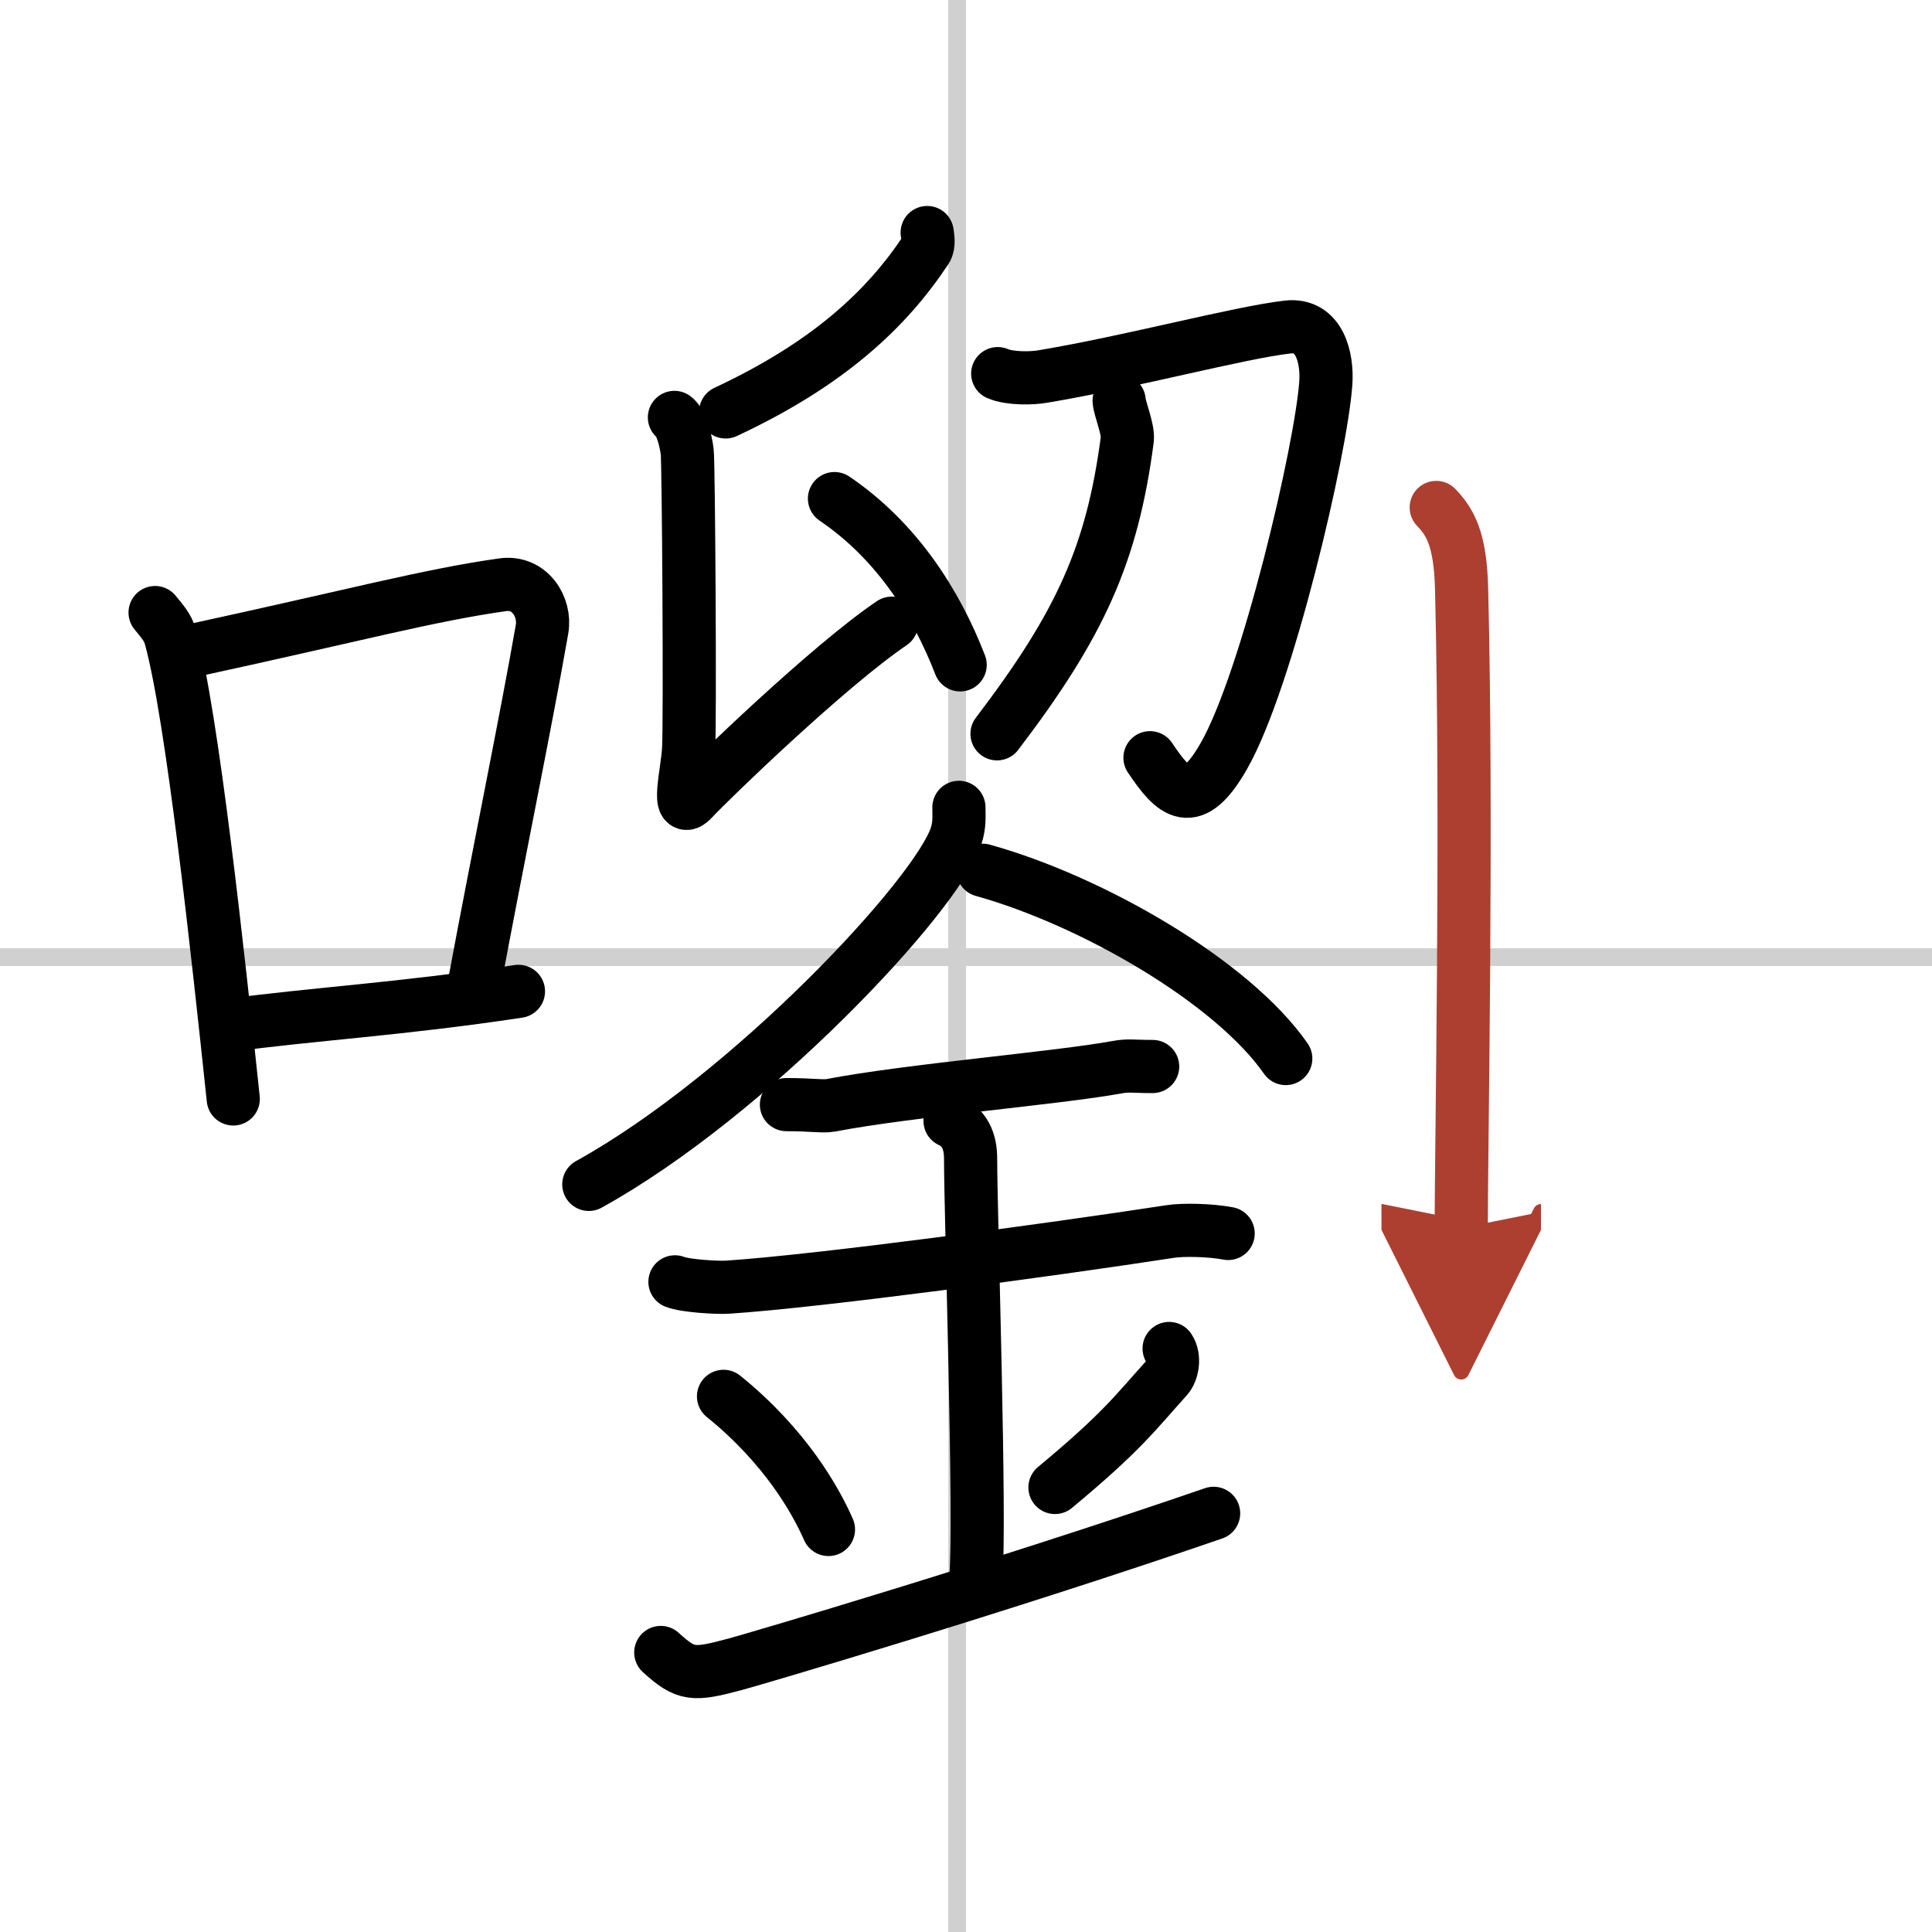
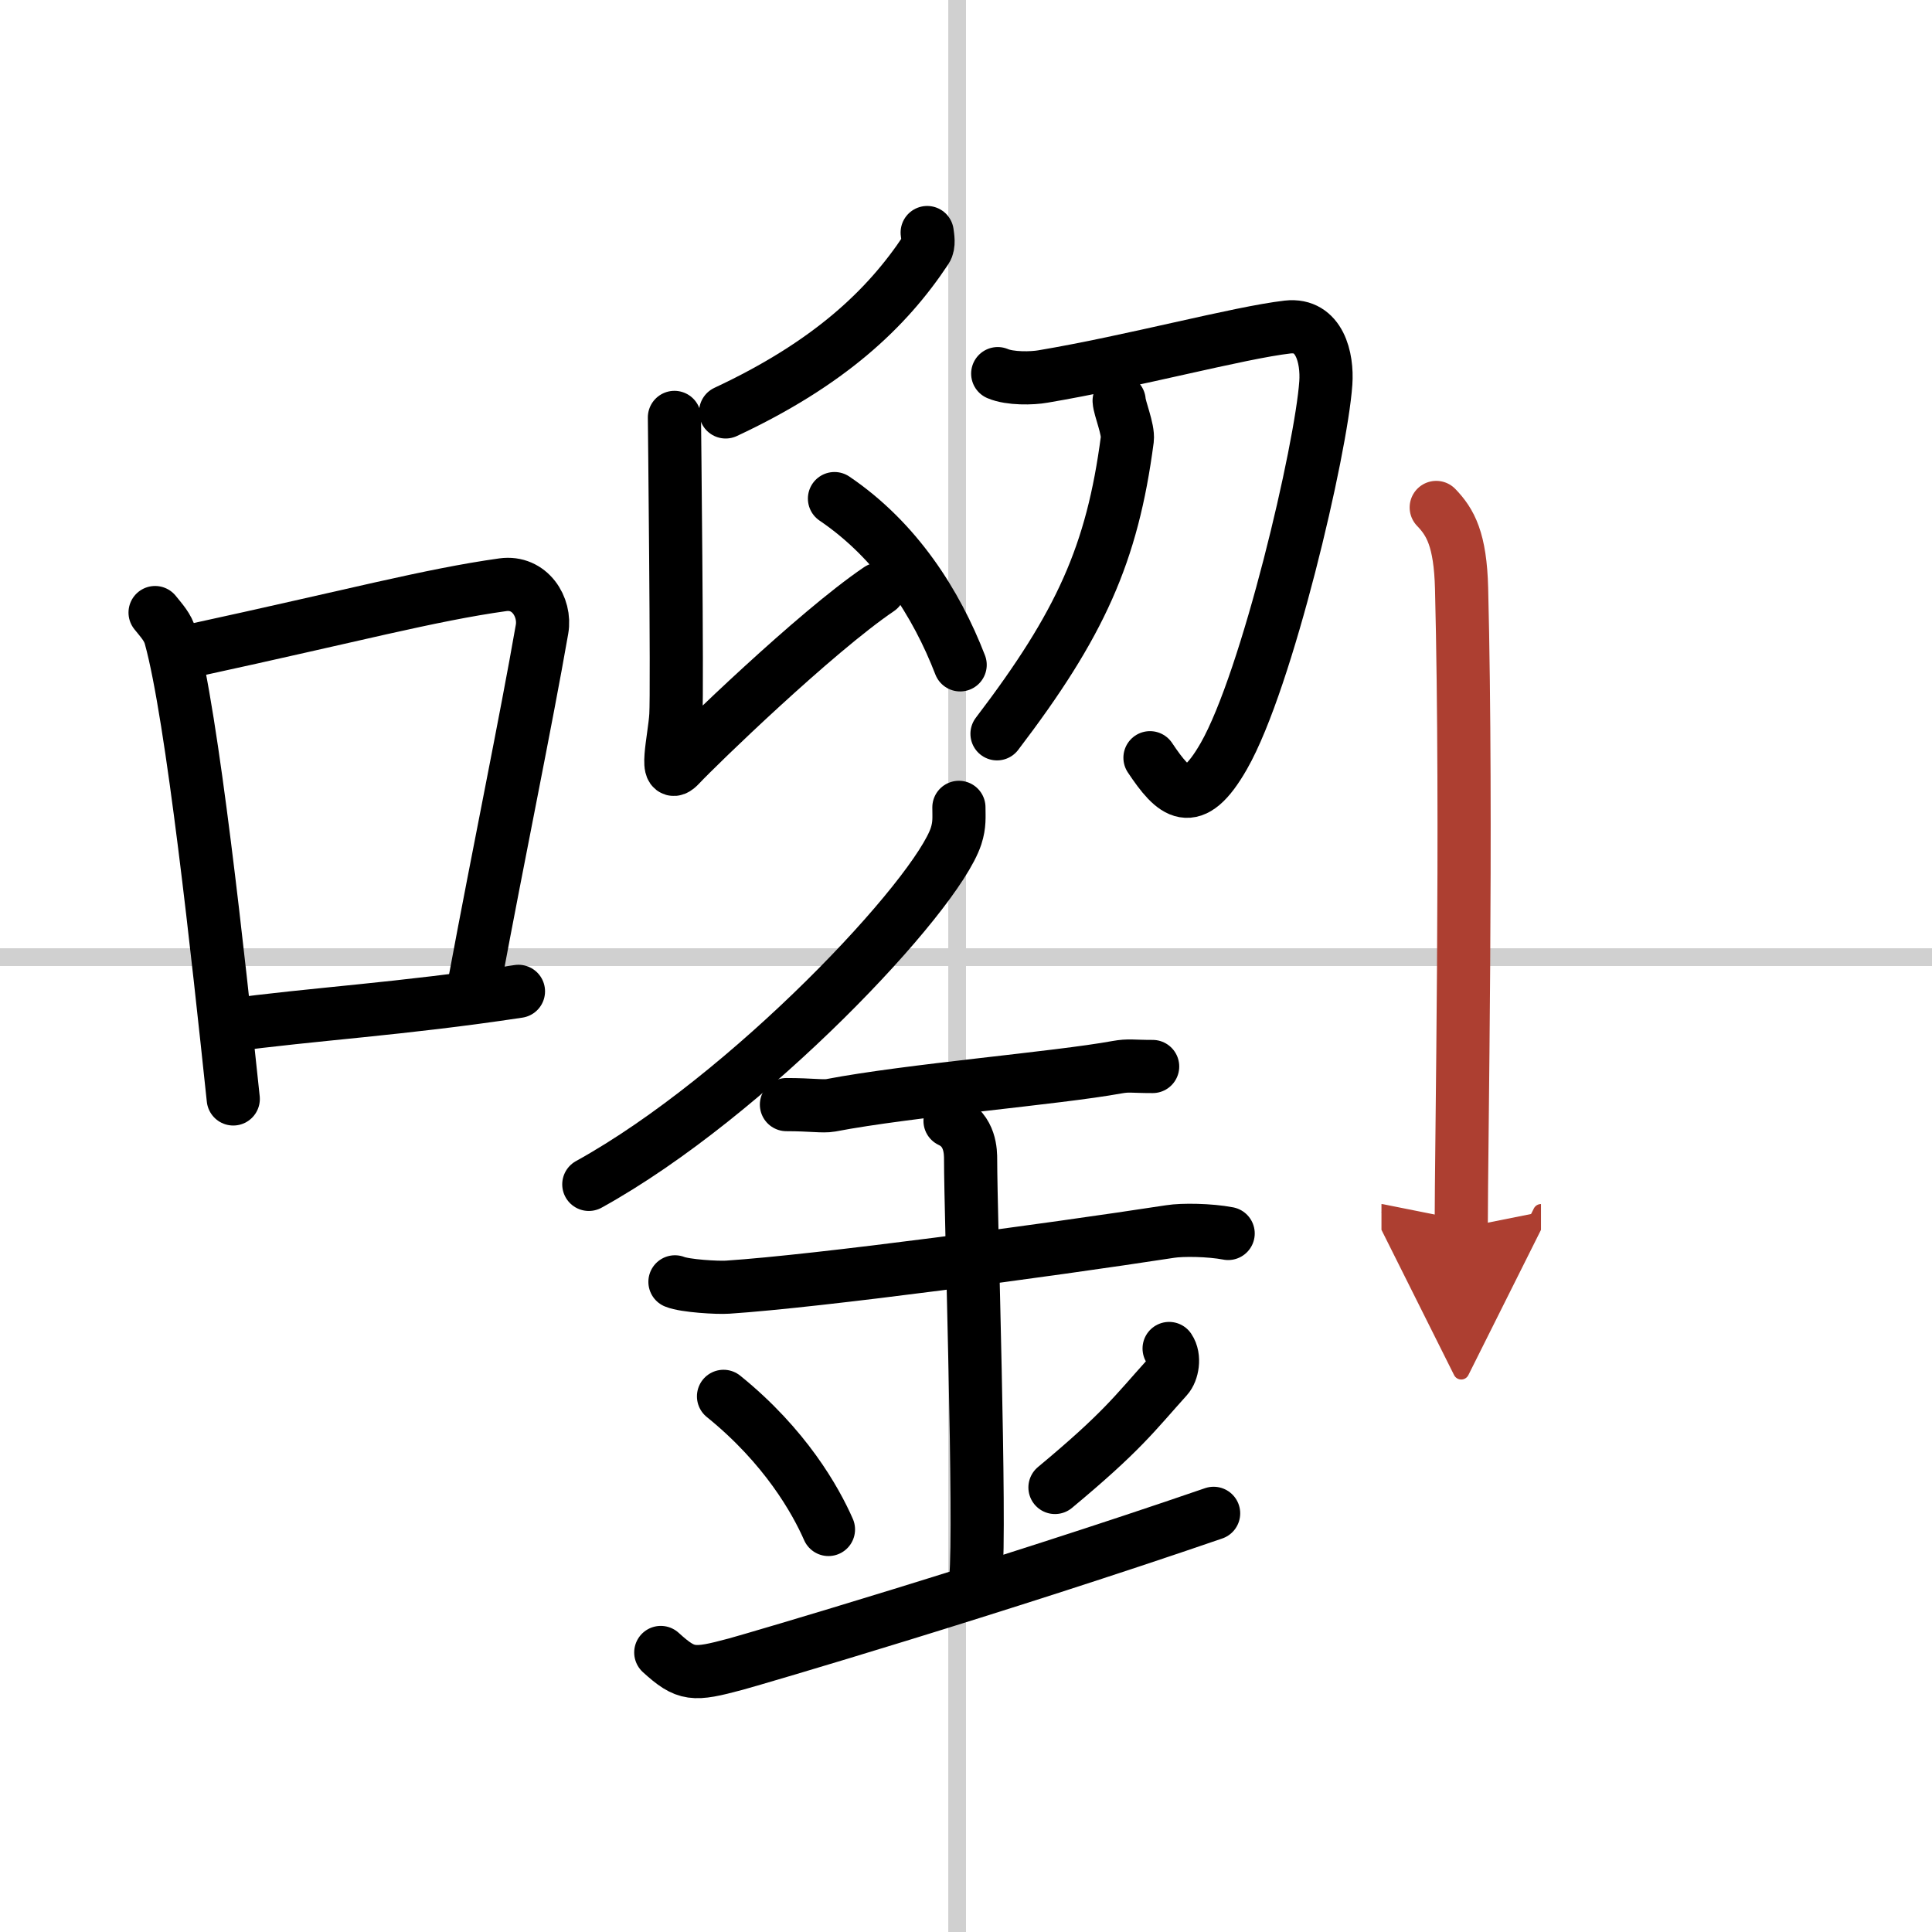
<svg xmlns="http://www.w3.org/2000/svg" width="400" height="400" viewBox="0 0 109 109">
  <defs>
    <marker id="a" markerWidth="4" orient="auto" refX="1" refY="5" viewBox="0 0 10 10">
      <polyline points="0 0 10 5 0 10 1 5" fill="#ad3f31" stroke="#ad3f31" />
    </marker>
  </defs>
  <g fill="none" stroke="#000" stroke-linecap="round" stroke-linejoin="round" stroke-width="3">
    <rect width="100%" height="100%" fill="#fff" stroke="#fff" />
    <line x1="54" x2="54" y2="109" stroke="#d0d0d0" stroke-width="1" />
    <line x2="109" y1="54" y2="54" stroke="#d0d0d0" stroke-width="1" />
    <path d="M8.75,34.56C9.1,35,9.47,35.38,9.62,35.94c1.23,4.42,2.7,18.12,3.54,26.06" />
    <path d="m10.96 36.68c8.94-1.94 13.27-3.11 17.41-3.69 1.52-0.21 2.43 1.26 2.21 2.51-0.9 5.17-2.45 12.65-3.78 19.8" />
    <path d="m12.82 57.86c4.87-0.66 9.75-0.92 16.43-1.93" />
    <path d="m52.31 13.12c0.03 0.24 0.12 0.69-0.06 0.96-2.22 3.36-5.51 6.45-11.31 9.16" />
-     <path d="m38.05 23.55c0.4 0.29 0.64 1.33 0.72 1.92s0.17 15.35 0.08 16.81c-0.08 1.33-0.72 3.84 0.24 2.8 0.96-1.03 7.63-7.49 11.22-9.92" />
+     <path d="m38.05 23.55s0.17 15.35 0.08 16.81c-0.08 1.33-0.72 3.84 0.24 2.8 0.96-1.03 7.63-7.49 11.22-9.92" />
    <path d="m47.08 28.13c3.51 2.38 5.75 5.91 7.09 9.38" />
    <path d="m56.29 21.08c0.7 0.3 1.95 0.27 2.56 0.16 5-0.84 11.03-2.47 13.8-2.79 1.8-0.2 2.25 1.75 2.15 3.16-0.26 3.74-3.3 16.75-5.75 21.04-1.78 3.12-2.82 2.12-4.17 0.1" />
    <path d="m63.14 22.61c0.02 0.42 0.53 1.61 0.46 2.18-0.85 6.46-2.64 10.43-7.35 16.61" />
    <path d="m54.1 45.55c0 0.54 0.05 0.97-0.16 1.62-1.11 3.38-11.67 14.65-20.72 19.65" />
-     <path d="m55.45 49.1c6.18 1.72 14.08 6.29 17.09 10.62" />
    <path d="m44.37 62.32c1.4 0 2.05 0.12 2.5 0.04 4.43-0.85 12.76-1.53 16.15-2.15 0.68-0.12 0.84-0.04 2.01-0.04" />
    <path d="m38.08 72.32c0.56 0.23 2.4 0.34 2.97 0.3 5.15-0.34 18.07-2.08 24.97-3.14 0.69-0.11 2.23-0.09 3.27 0.11" />
    <path d="m53.6 63.24c1.16 0.54 1.16 1.76 1.16 2.2 0 3.04 0.58 20.6 0.29 23.63" />
    <path d="m40.82 78.78c3.49 2.82 5.2 5.87 5.92 7.51" />
    <path d="m65.96 76.08c0.34 0.5 0.18 1.31-0.12 1.64-1.84 2.04-2.52 3.04-6.32 6.2" />
    <path d="m37.28 93.23c1.43 1.3 1.83 1.3 4.22 0.66 1.18-0.32 14.79-4.32 26.97-8.51" />
    <path d="m81.03 28.63c0.8 0.83 1.36 1.81 1.43 4.57 0.33 13.25-0.02 31.57-0.02 36.08" marker-end="url(#a)" stroke="#ad3f31" />
  </g>
</svg>